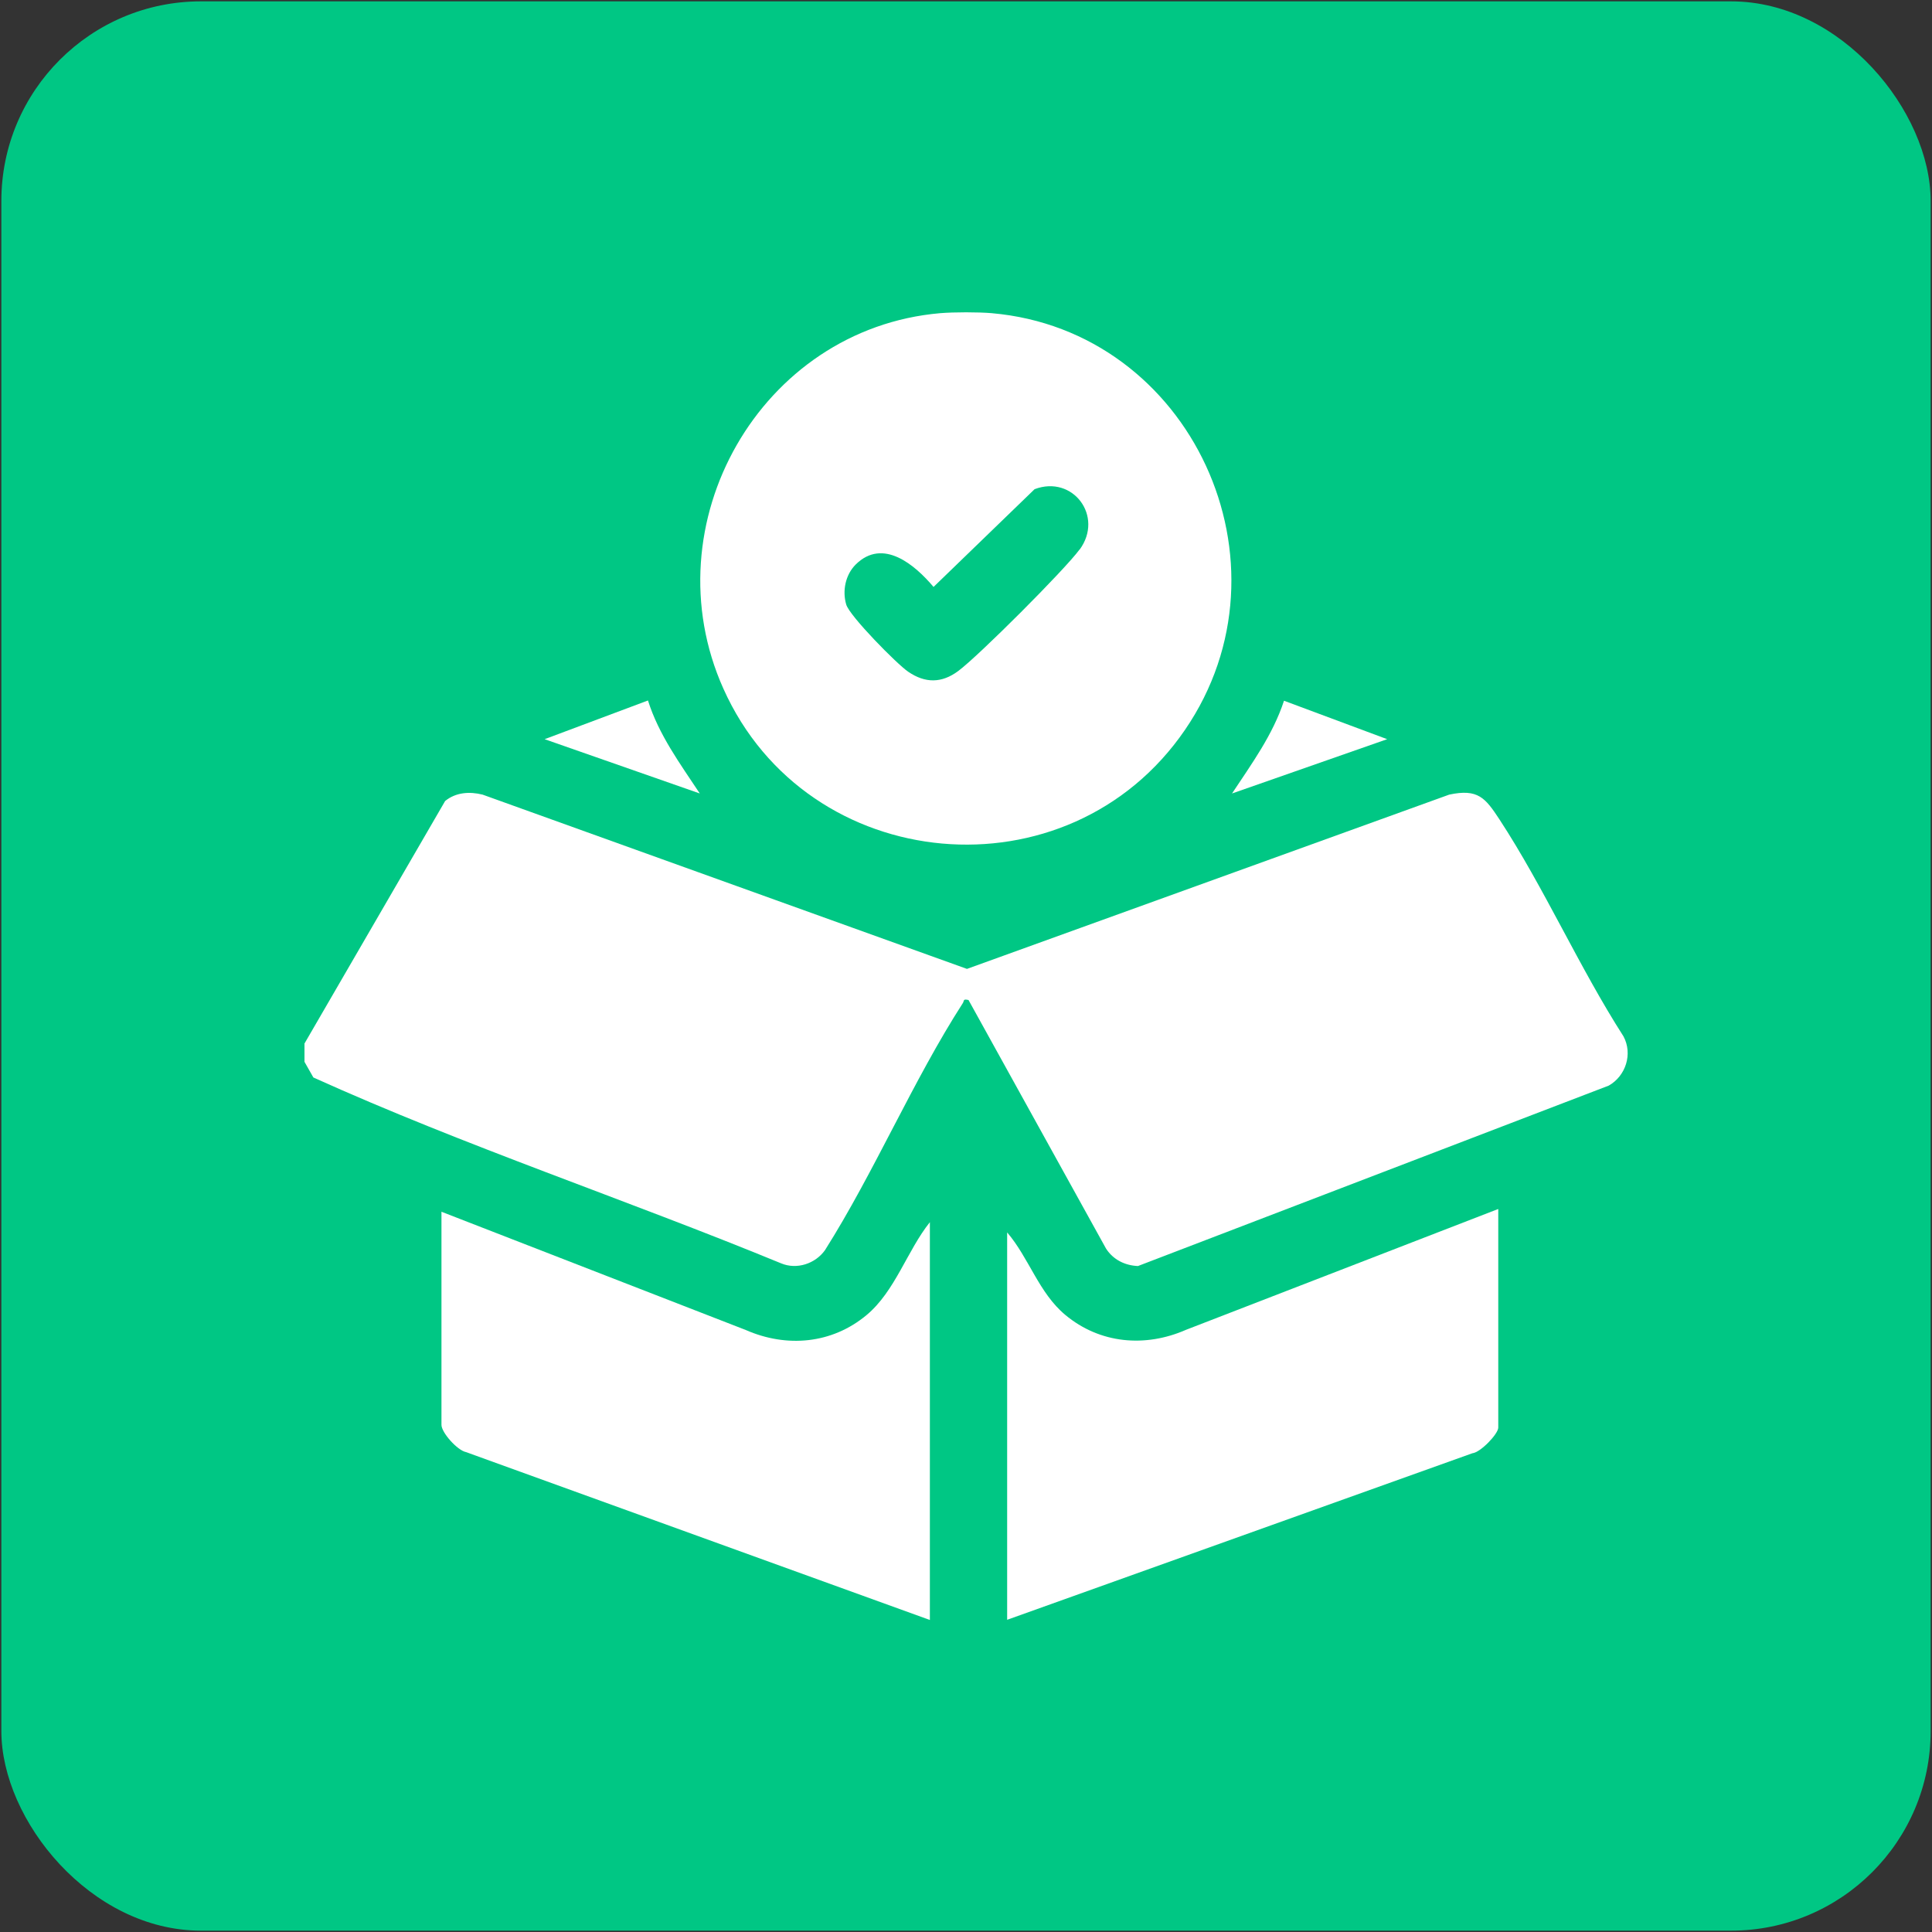
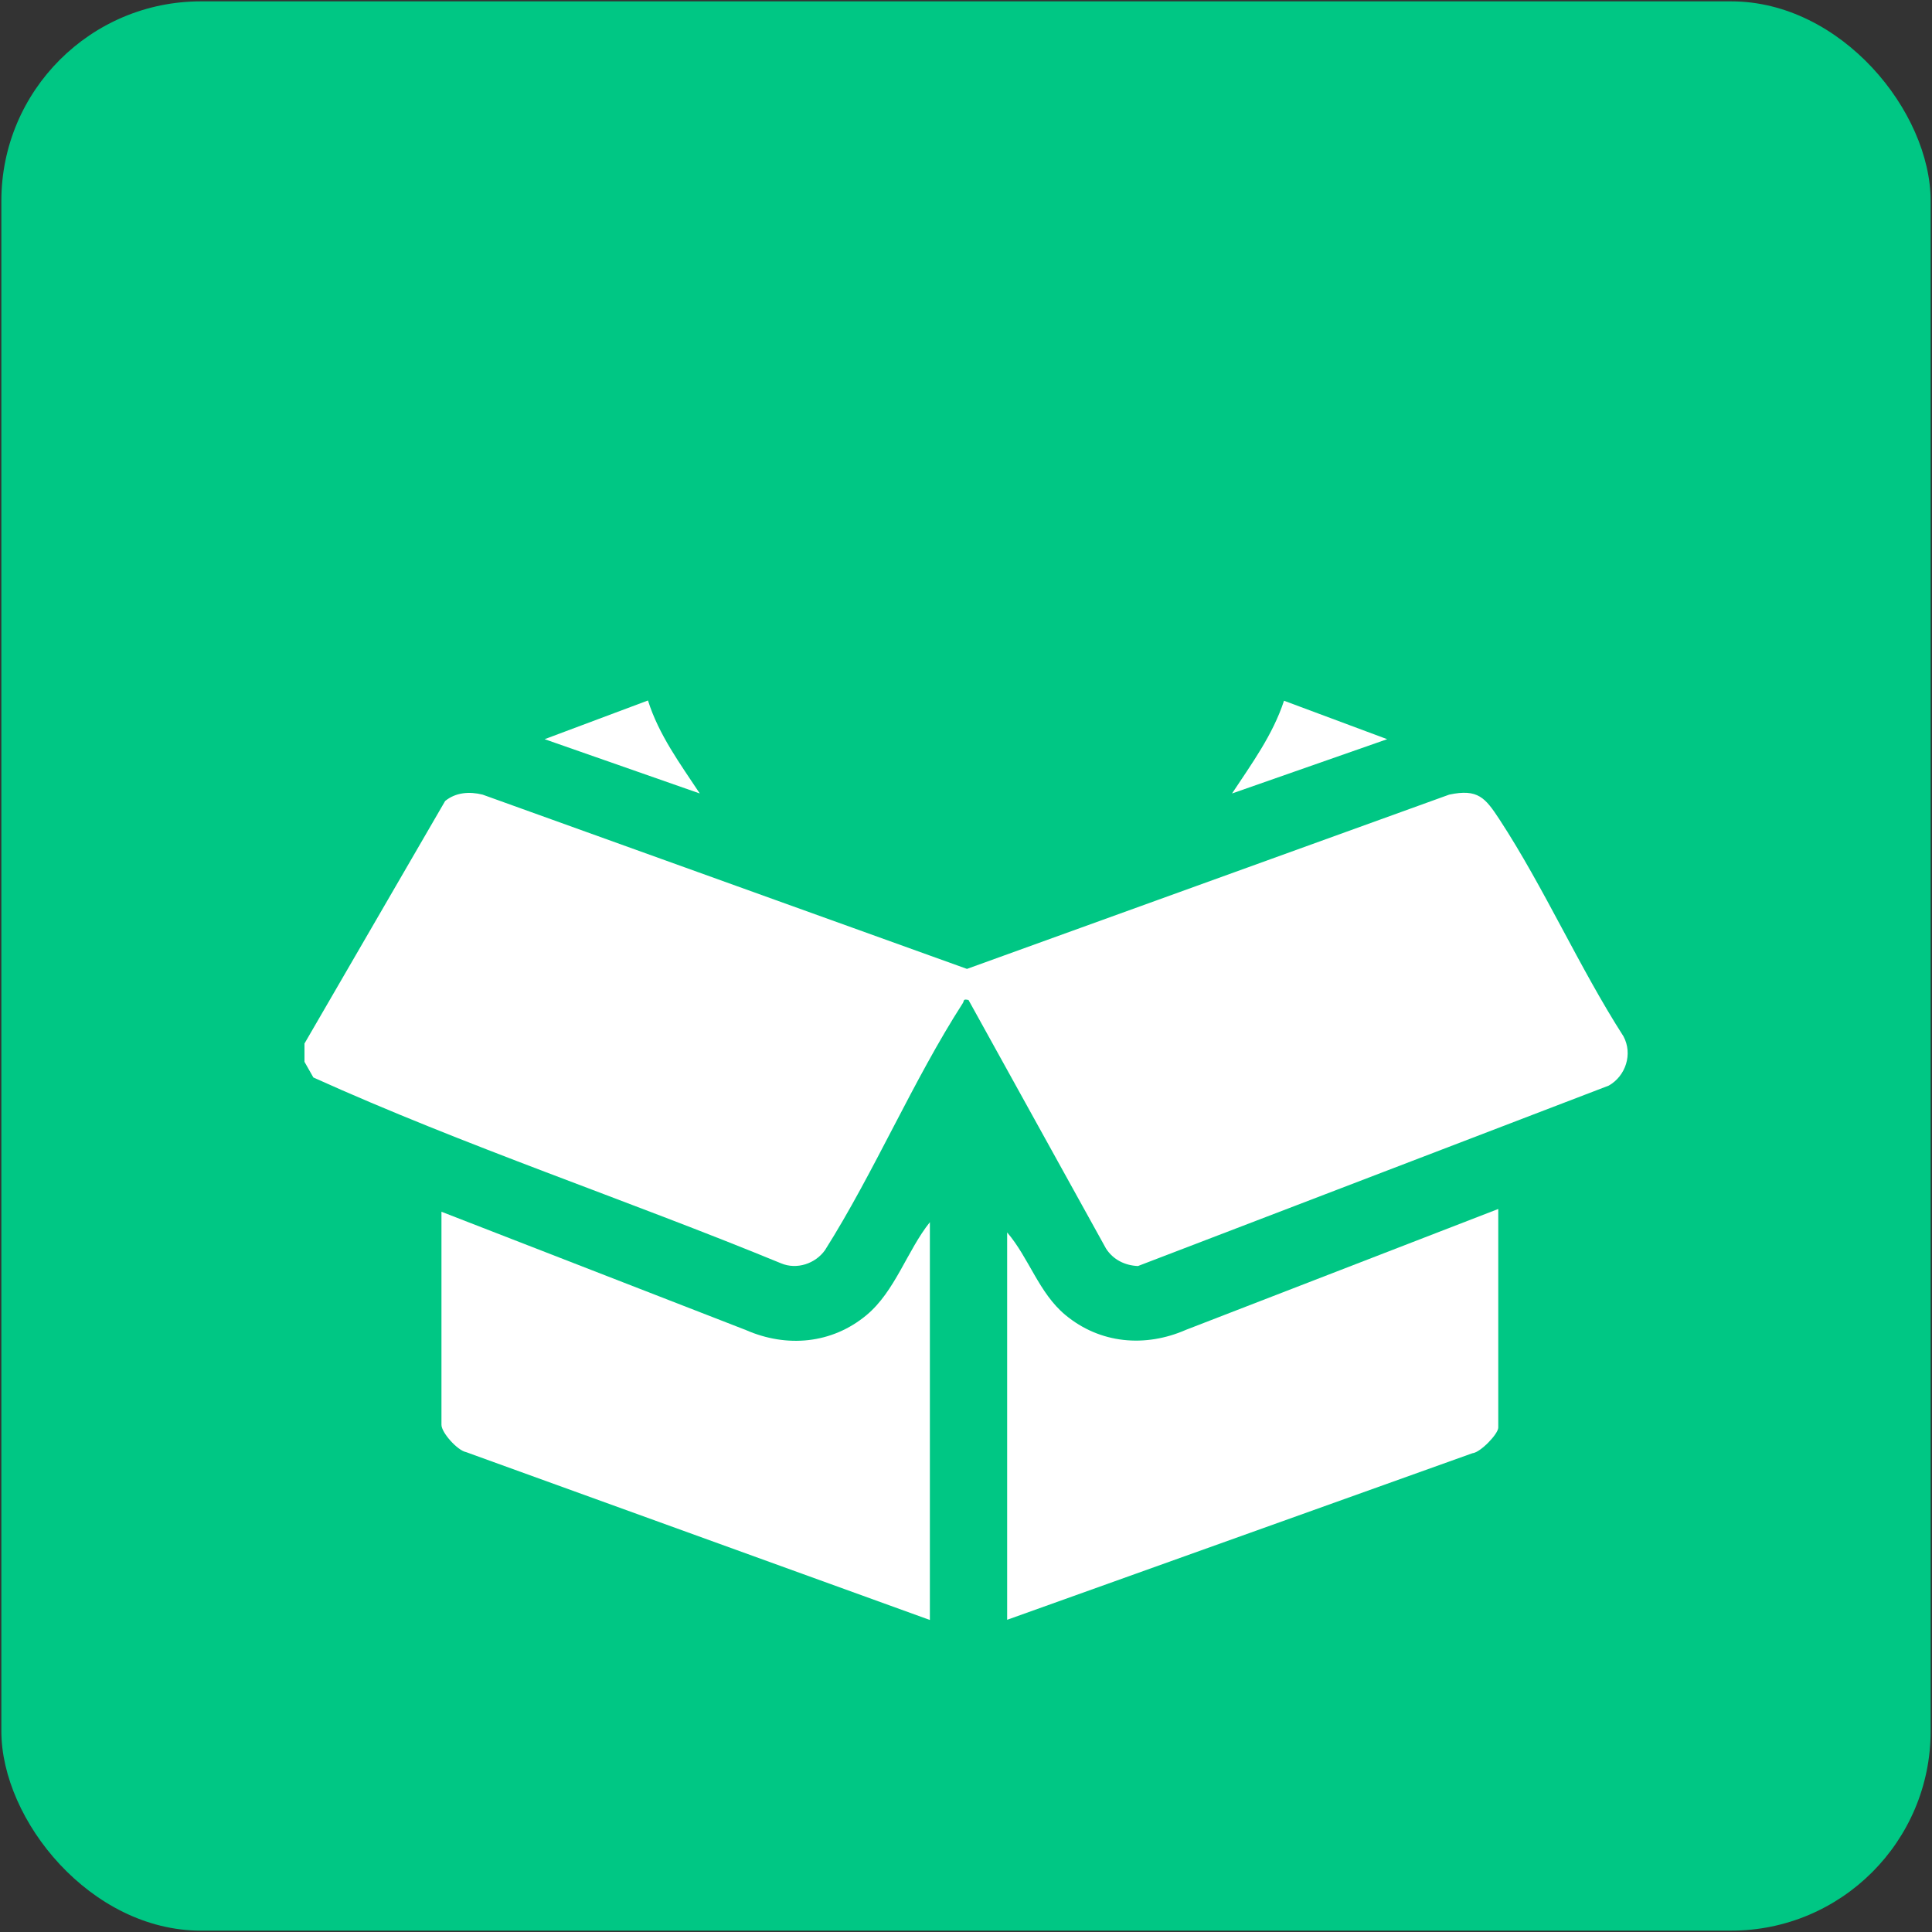
<svg xmlns="http://www.w3.org/2000/svg" viewBox="0 0 100 100">
  <rect x="0" y="0" width="100" height="100" fill="#333333" stroke="none" />
  <defs>
    <style>
      .cls-1 {
        fill: none;
      }

      .cls-2 {
        fill: #fff;
      }

      .cls-3 {
        fill: #00c784;
      }
    </style>
  </defs>
  <g id="Apple">
-     <rect class="cls-1" x="-372.14" y="-131.91" width="384" height="375.75" />
-   </g>
+     </g>
  <g id="Open_Box" data-name="Open Box">
    <g>
      <rect class="cls-3" x=".07" y=".07" width="99.86" height="99.86" rx="10.33" ry="10.33" />
      <g id="LFpzQS.tif">
        <g>
          <path class="cls-2" d="M71.8,38.26l-8.03,2.81c1.01-1.53,2.11-3.03,2.69-4.8l5.34,1.99Z" />
          <path class="cls-2" d="M33.54,36.26c.56,1.78,1.67,3.28,2.68,4.81l-8.03-2.81,5.34-2Z" />
-           <path class="cls-2" d="M51.34,16.21c-.72-.06-1.95-.06-2.68,0-9.31.81-15.03,10.92-11.22,19.43,4.35,9.73,17.87,10.95,23.9,2.13,5.88-8.6.33-20.66-10.01-21.56ZM55.88,28.44c-.78,1.06-5.23,5.51-6.28,6.29-.86.64-1.71.64-2.59.04-.58-.39-3.04-2.89-3.21-3.48-.21-.71-.04-1.54.49-2.07,1.41-1.4,3.07.02,4.03,1.16l5.23-5.06c1.98-.75,3.6,1.4,2.33,3.13Z" />
          <g>
            <path class="cls-2" d="M15.75,54.03l7.29-12.57c.55-.45,1.26-.5,1.94-.33l25.07,9.02,24.96-9.02c1.49-.32,1.87.17,2.6,1.28,2.31,3.53,4.13,7.66,6.42,11.23.49.91.12,2.05-.76,2.55l-24.37,9.34c-.68-.03-1.28-.33-1.65-.9l-7.12-12.87c-.31-.07-.21.04-.3.17-2.58,4.01-4.57,8.73-7.13,12.78-.5.7-1.46,1.02-2.27.68-8.02-3.3-16.33-6.06-24.21-9.62l-.46-.81v-.94Z" />
            <path class="cls-2" d="M77.55,62.59v11.3c0,.33-.92,1.29-1.34,1.33l-24.08,8.62v-20.05c1.13,1.32,1.64,3.13,3.01,4.27,1.79,1.49,4.13,1.7,6.25.77l16.15-6.25Z" />
            <path class="cls-2" d="M48.13,63.26v20.59l-24.01-8.69c-.45-.09-1.27-1.01-1.27-1.41v-11.03l15.75,6.12c2.12.93,4.46.72,6.25-.77,1.48-1.23,2.11-3.35,3.28-4.81Z" />
          </g>
        </g>
      </g>
    </g>
  </g>
</svg>